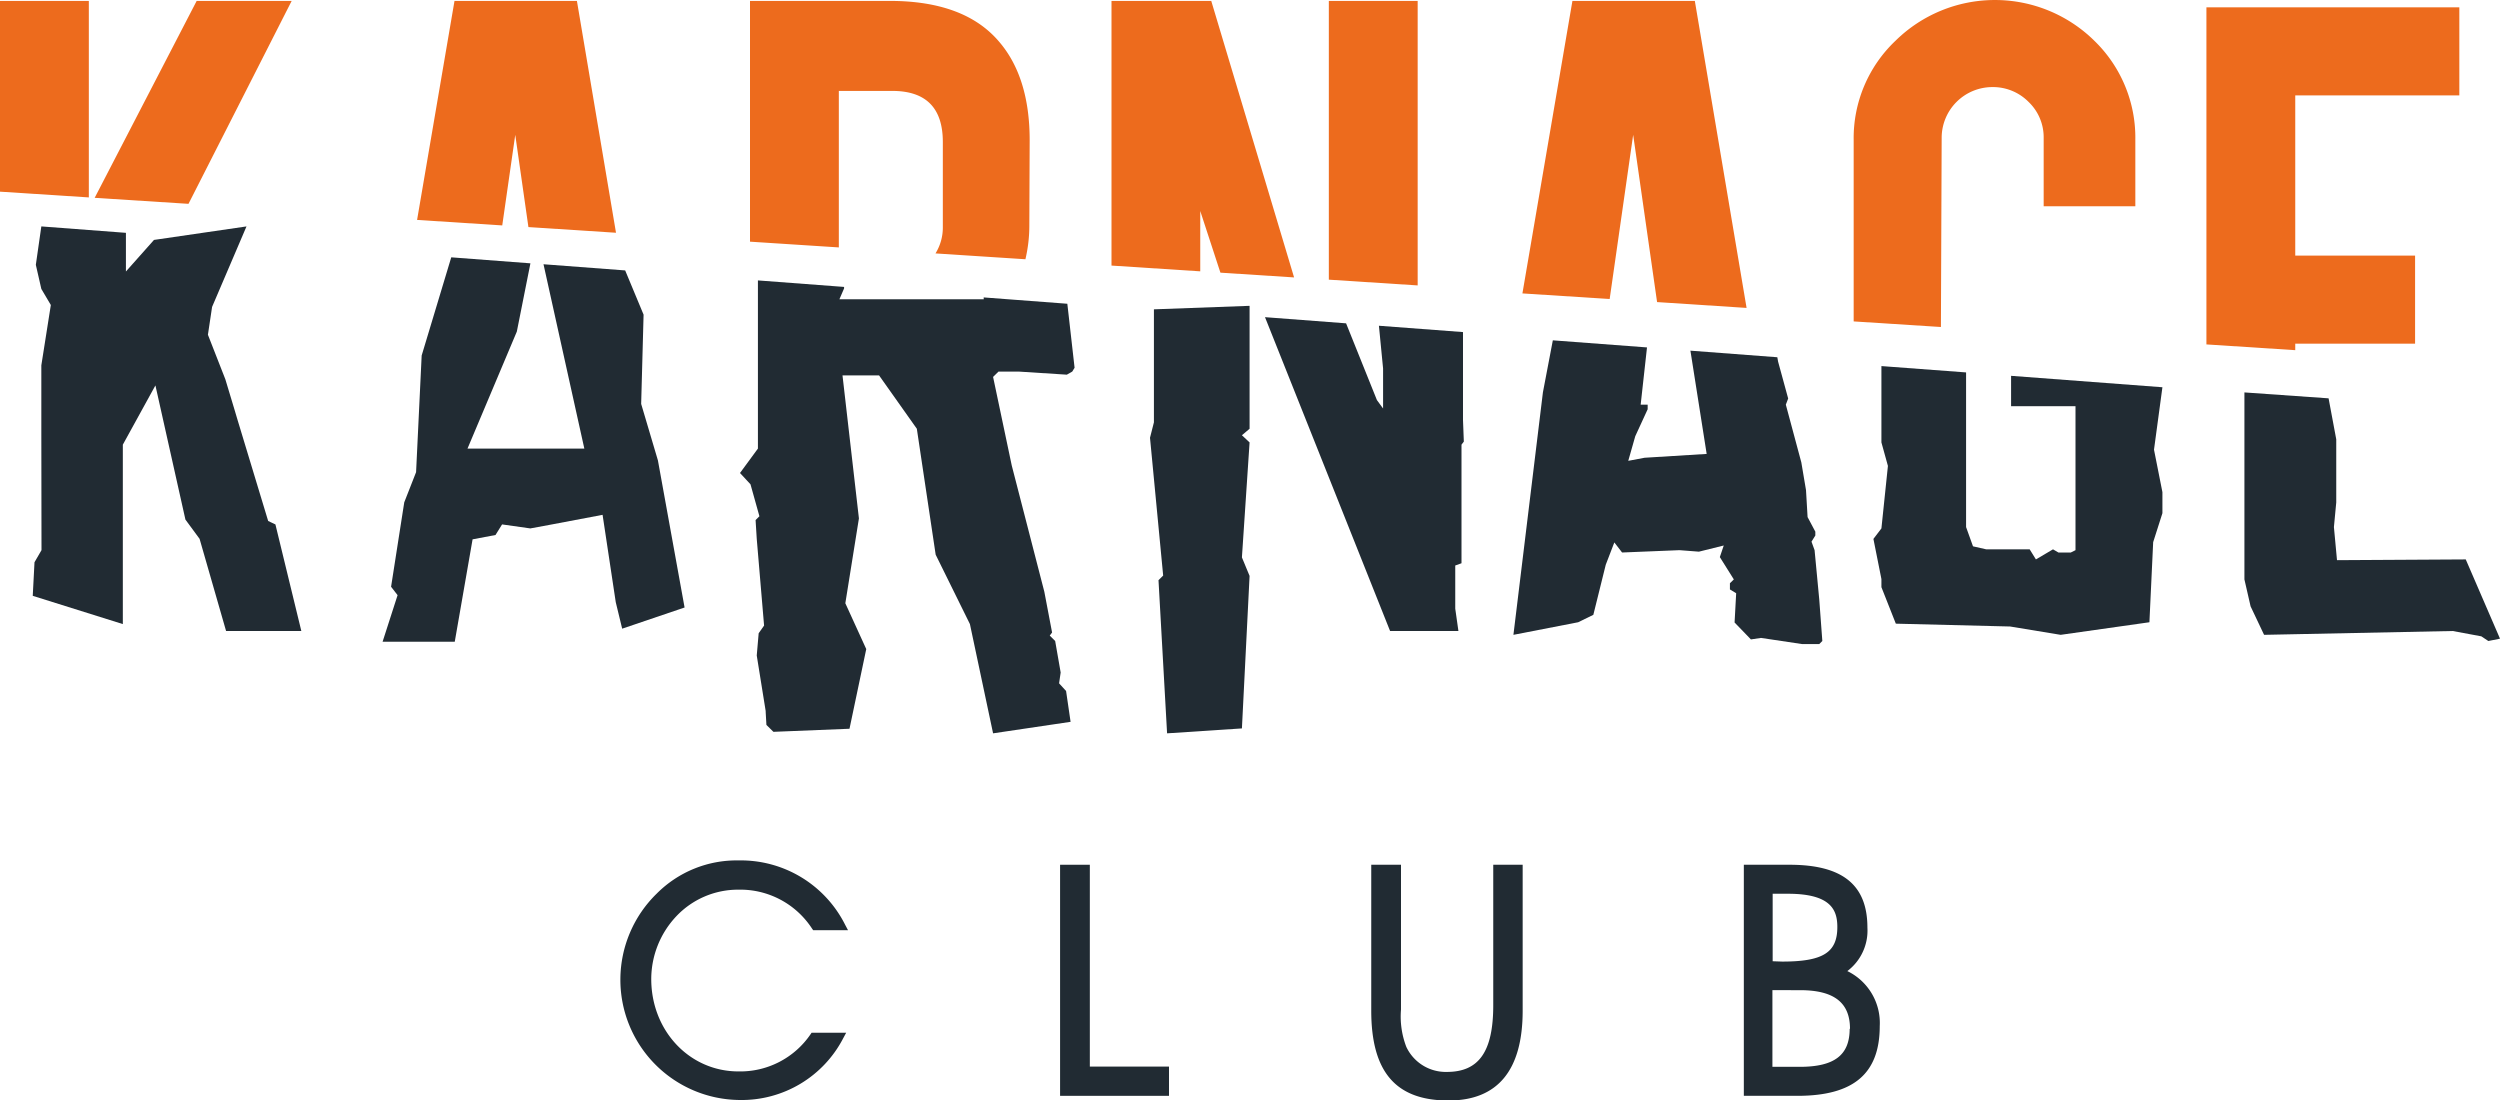
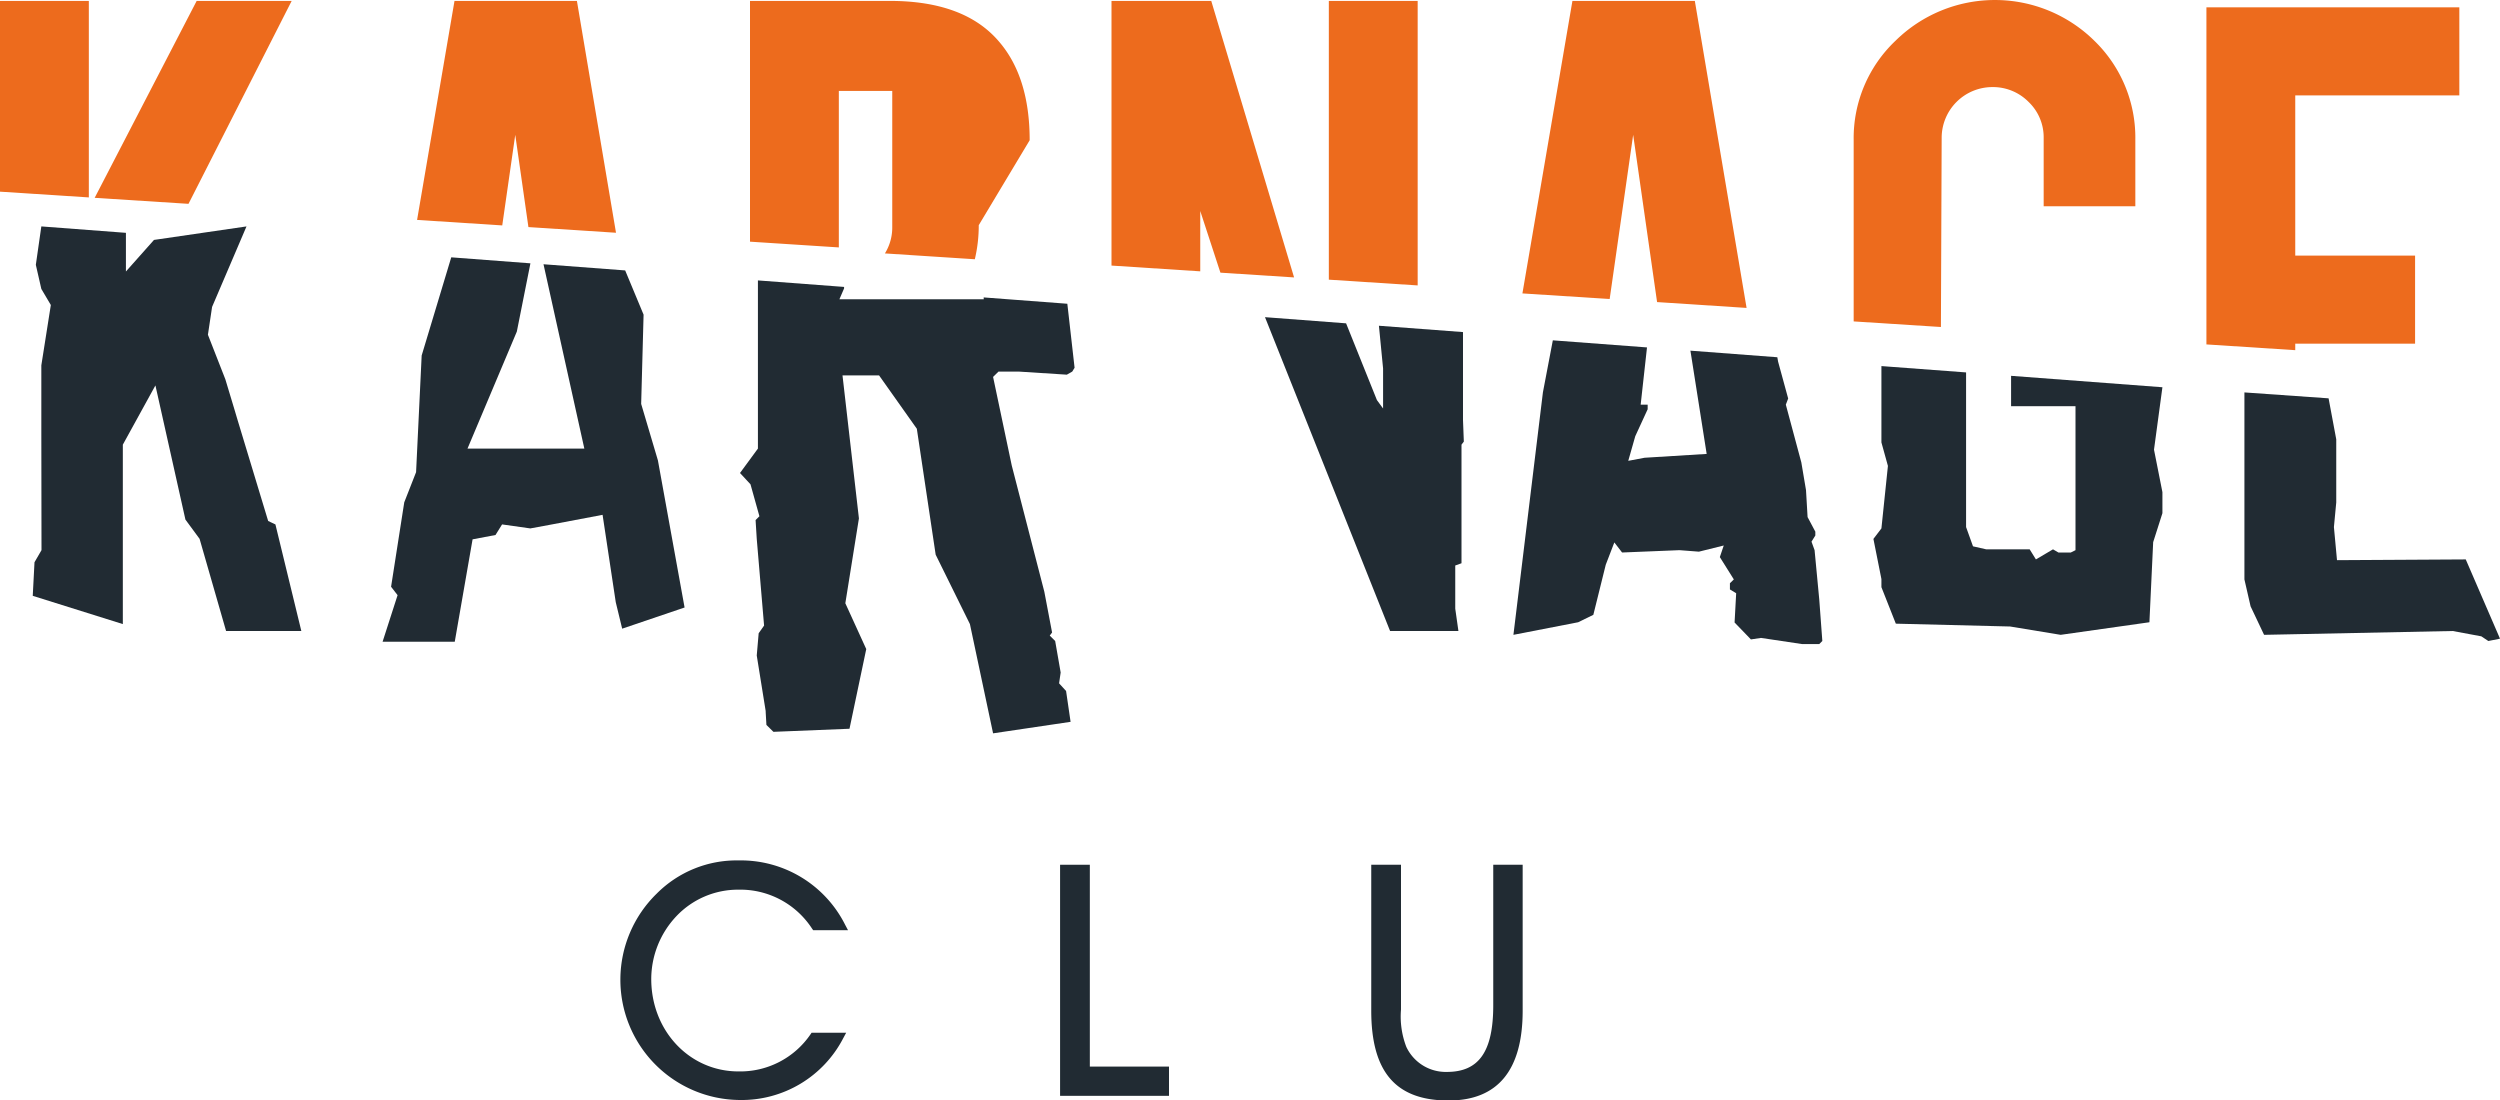
<svg xmlns="http://www.w3.org/2000/svg" viewBox="0 0 300 132.06">
  <style> .cls-1{fill:#212b33} .cls-2{fill:#ed6b1d} </style>
  <path class="cls-1" d="M88.61,106.76a10.27,10.27,0,0,1,8.84,4.68l.13.18h4.18l-.35-.66a14,14,0,0,0-12.76-7.71,13.53,13.53,0,0,0-9.86,4A14.43,14.43,0,0,0,88.8,132a13.72,13.72,0,0,0,12.38-7.4l.36-.67H97.39l-.13.19a10.21,10.21,0,0,1-8.65,4.45c-5.86,0-10.46-4.87-10.46-11.09a11,11,0,0,1,3-7.52A10.18,10.18,0,0,1,88.61,106.76Z" />
  <polygon class="cls-1" points="130.78 103.77 127.21 103.77 127.21 131.5 140.28 131.5 140.28 127.99 130.78 127.99 130.78 103.77" />
  <path class="cls-1" d="M179.19,120.63c0,5.56-1.72,8-5.56,8a5.23,5.23,0,0,1-4.87-3,10.14,10.14,0,0,1-.64-4.48V103.77h-3.57v17.51c0,7.35,2.94,10.78,9.27,10.78,5.91,0,8.9-3.63,8.9-10.78V103.77h-3.53Z" />
-   <path class="cls-1" d="M221.68,116.53a6.09,6.09,0,0,0,2.41-5.21c0-5.15-3-7.55-9.35-7.55h-5.48V131.5h6.43c6.74,0,9.88-2.66,9.88-8.38A6.92,6.92,0,0,0,221.68,116.53Zm.28,6.93c0,3.16-1.84,4.56-6,4.56h-3.27v-9.2H216C220.07,118.82,222,120.3,222,123.46Zm-9.24-8.11v-8.1h1.83c5.23,0,5.93,2,5.93,4,0,3.06-1.73,4.14-6.62,4.14Z" />
  <polygon class="cls-1" points="15.11 32.58 15.11 27.94 4.96 27.17 4.3 31.78 4.96 34.67 6.1 36.6 4.96 43.84 4.96 46.63 4.96 51.98 4.98 66.02 4.14 67.47 3.93 71.5 14.74 74.89 14.74 53.36 18.65 46.25 22.25 62.35 23.95 64.66 27.13 75.72 36.16 75.72 33.05 62.93 32.18 62.52 28.5 50.37 28.15 49.19 27.04 45.51 24.95 40.17 25.45 36.83 29.58 27.17 18.48 28.79 15.11 32.58" />
  <polygon class="cls-1" points="70.12 53.83 64.44 53.83 56.1 53.83 62.02 39.79 63.65 31.6 54.15 30.88 50.6 42.66 49.93 56.66 48.51 60.28 46.93 70.41 47.71 71.42 45.91 77.01 54.57 77.01 56.71 64.72 59.46 64.2 60.25 62.93 63.64 63.41 65.97 62.98 72.31 61.78 73.89 72.26 74.66 75.44 82.15 72.9 78.95 55.25 76.94 48.47 77.23 37.76 75.02 32.45 65.22 31.71 70.12 53.83" />
  <polygon class="cls-1" points="118.05 35.91 100.73 35.91 101.29 34.61 101.29 34.43 90.95 33.65 90.95 53.83 88.8 56.76 90.06 58.12 91.13 61.95 90.67 62.41 90.81 64.67 91.69 75.07 91.04 75.99 90.81 78.66 91.88 85.32 91.88 85.42 91.97 86.99 92.81 87.82 101.94 87.45 103.95 77.89 101.44 72.39 103.07 62.21 101.1 45.05 105.49 45.05 110.02 51.45 112.28 66.56 116.39 74.89 119.17 88 128.47 86.62 127.93 82.92 127.09 82 127.28 80.7 126.62 76.92 125.97 76.27 126.25 75.9 125.32 71.01 121.41 55.86 119.17 45.23 119.82 44.59 122.25 44.59 128.02 44.96 128.67 44.59 128.95 44.13 128.08 36.45 118.04 35.69 118.05 35.91" />
-   <polygon class="cls-1" points="138.47 50.68 138 52.53 139.58 69.07 139.02 69.62 140.05 88 149.03 87.41 149.95 69.11 149.03 66.89 149.95 53.09 149.03 52.23 149.95 51.45 149.95 36.7 138.47 37.12 138.47 50.68" />
  <polygon class="cls-1" points="165.97 44.22 165.97 49.02 165.23 48.01 161.53 38.8 151.8 38.06 166.81 75.72 175.01 75.72 174.63 73.04 174.63 67.86 175.38 67.59 175.38 53.36 175.66 52.99 175.56 50.41 175.56 39.85 165.47 39.09 165.97 44.22" />
  <polygon class="cls-1" points="204.8 54.47 197.35 54.93 195.39 55.3 196.23 52.35 197.72 49.11 197.72 48.56 196.88 48.56 197.64 41.69 186.34 40.84 185.15 47.08 181.61 76.18 189.38 74.67 191.2 73.78 192.69 67.77 193.72 65.09 194.65 66.3 201.54 66.02 203.87 66.2 206.85 65.46 206.38 66.85 208.06 69.53 207.59 69.99 207.59 70.73 208.34 71.19 208.15 74.7 210.11 76.73 211.32 76.55 216.26 77.29 218.31 77.29 218.68 76.92 218.31 71.93 217.75 66.02 217.38 65 217.84 64.26 217.84 63.8 216.91 62.05 216.72 58.81 216.16 55.49 214.3 48.56 214.58 47.82 213.37 43.39 213.28 42.87 202.85 42.08 204.8 54.47" />
  <polygon class="cls-1" points="241.33 48.74 249.06 48.74 249.06 66.02 248.5 66.3 247.01 66.3 246.36 65.92 244.31 67.13 243.56 65.92 238.35 65.92 236.76 65.56 235.93 63.25 235.93 44.69 225.77 43.93 225.77 53.09 226.55 55.91 225.77 63.41 224.81 64.67 225.77 69.49 225.77 70.46 227.5 74.84 241.21 75.18 247.28 76.18 257.93 74.67 258.38 65.06 259.49 61.58 259.49 59.06 258.48 53.96 259.49 46.47 241.33 45.1 241.33 48.74" />
  <polygon class="cls-1" points="280.07 63.25 280.35 60.29 280.35 52.72 279.43 47.8 269.33 47.09 269.33 69.53 270.07 72.76 271.69 76.18 294.32 75.72 297.76 76.36 298.6 76.92 300 76.64 295.89 67.13 280.44 67.22 280.07 63.25" />
  <polygon class="cls-2" points="23.6 0.11 11.36 23.74 22.62 24.46 35 0.11 23.6 0.11" />
  <polygon class="cls-2" points="10.66 0.11 0 0.11 0 23 10.66 23.69 10.66 0.11" />
  <polygon class="cls-2" points="54.54 0.11 50.05 26.39 60.27 27.05 61.83 16.18 63.41 27.25 73.92 27.93 69.23 0.11 54.54 0.11" />
-   <path class="cls-2" d="M123.56,16.83q0-7.57-3.68-11.84Q115.74.12,106.82.11H90V29l10.66.69V10.91h6.41q6.06,0,6.07,6.11V27.25a5.9,5.9,0,0,1-.88,3.16l10.79.7a17.62,17.62,0,0,0,.47-4.09Z" />
+   <path class="cls-2" d="M123.56,16.83q0-7.57-3.68-11.84Q115.74.12,106.82.11H90V29l10.66.69V10.91h6.41V27.25a5.9,5.9,0,0,1-.88,3.16l10.79.7a17.62,17.62,0,0,0,.47-4.09Z" />
  <polygon class="cls-2" points="145.35 0.11 133.38 0.11 133.38 31.87 144.03 32.56 144.03 25.32 146.45 32.72 155.29 33.29 145.35 0.11" />
  <polygon class="cls-2" points="159.46 0.11 159.46 33.56 170.12 34.25 170.12 0.11 159.46 0.11" />
  <polygon class="cls-2" points="188.69 0.11 182.69 35.21 193.16 35.88 195.98 16.18 198.85 36.25 209.59 36.95 203.38 0.11 188.69 0.11" />
  <path class="cls-2" d="M233,16.56a6.09,6.09,0,0,1,6.08-6.11,6,6,0,0,1,4.36,1.79,5.86,5.86,0,0,1,1.8,4.32v8.19h11v-8a16.19,16.19,0,0,0-4.9-11.84,17,17,0,0,0-23.9,0,16.09,16.09,0,0,0-5,11.86v21.8l10.47.67Z" />
  <polygon class="cls-2" points="275.43 41.24 289.81 41.24 289.81 30.67 275.43 30.67 275.43 11.45 295.12 11.45 295.12 0.88 264.77 0.88 264.77 41.33 275.43 42.02 275.43 41.24" />
</svg>